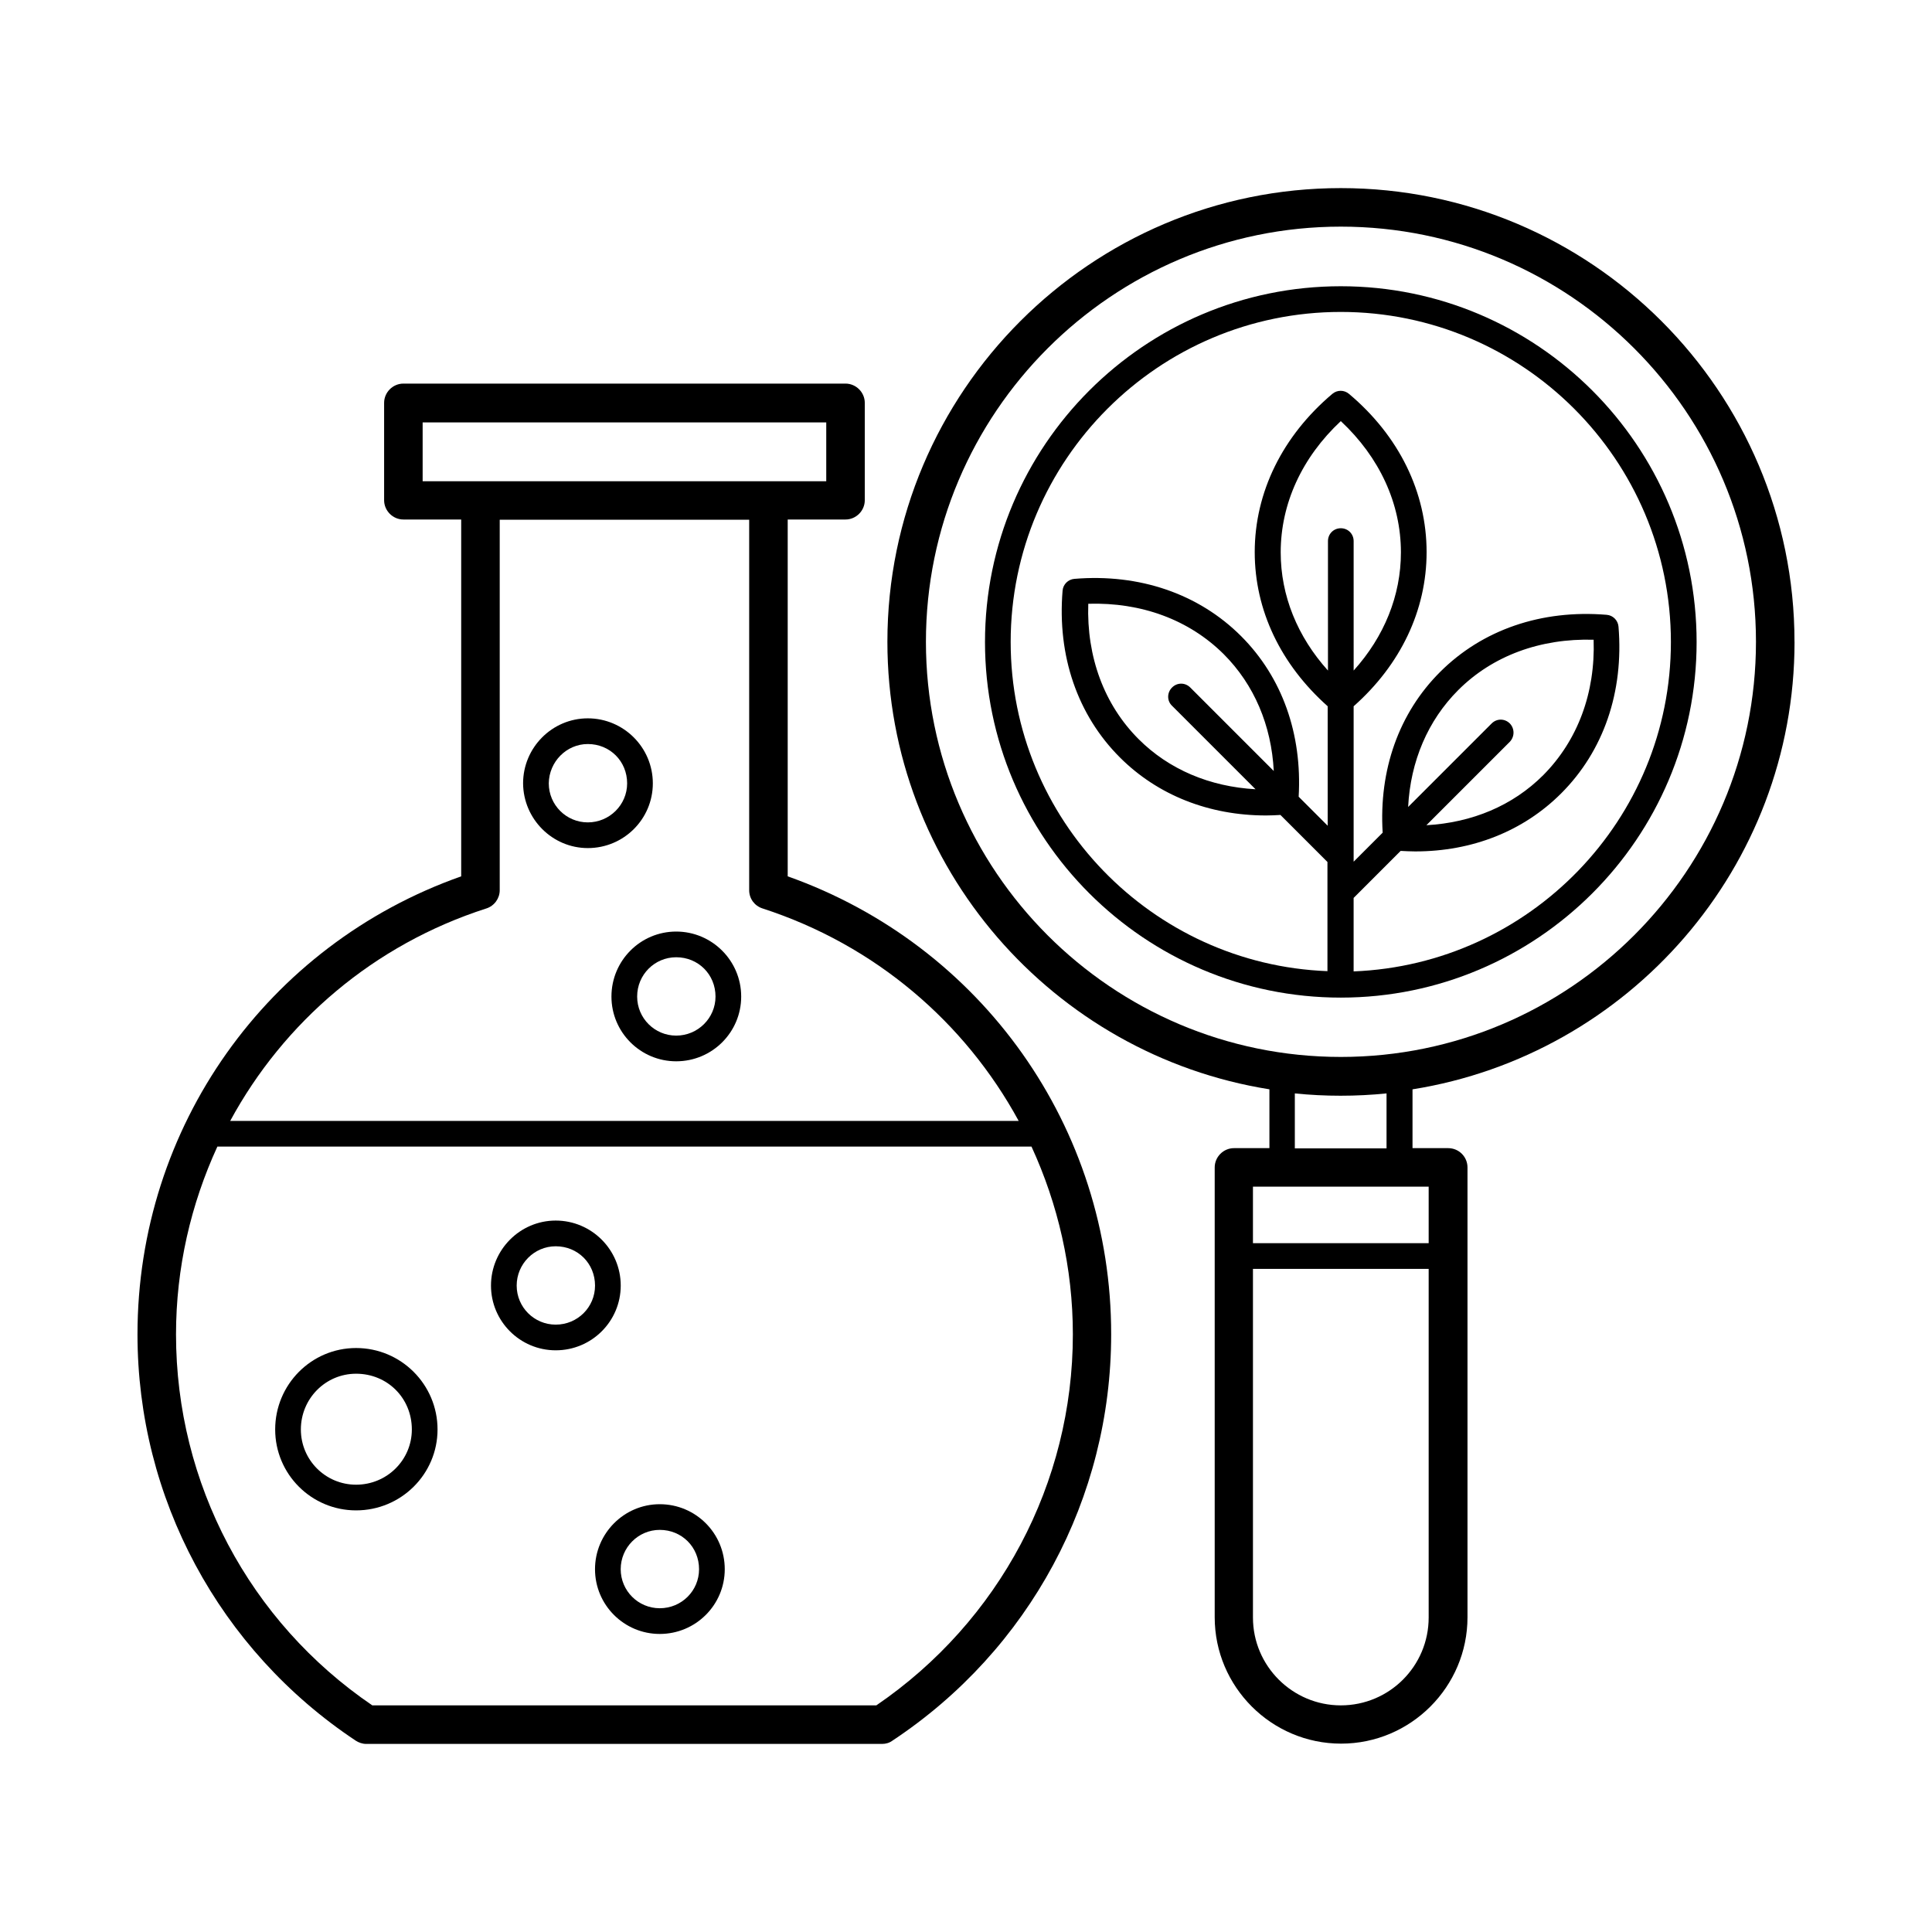
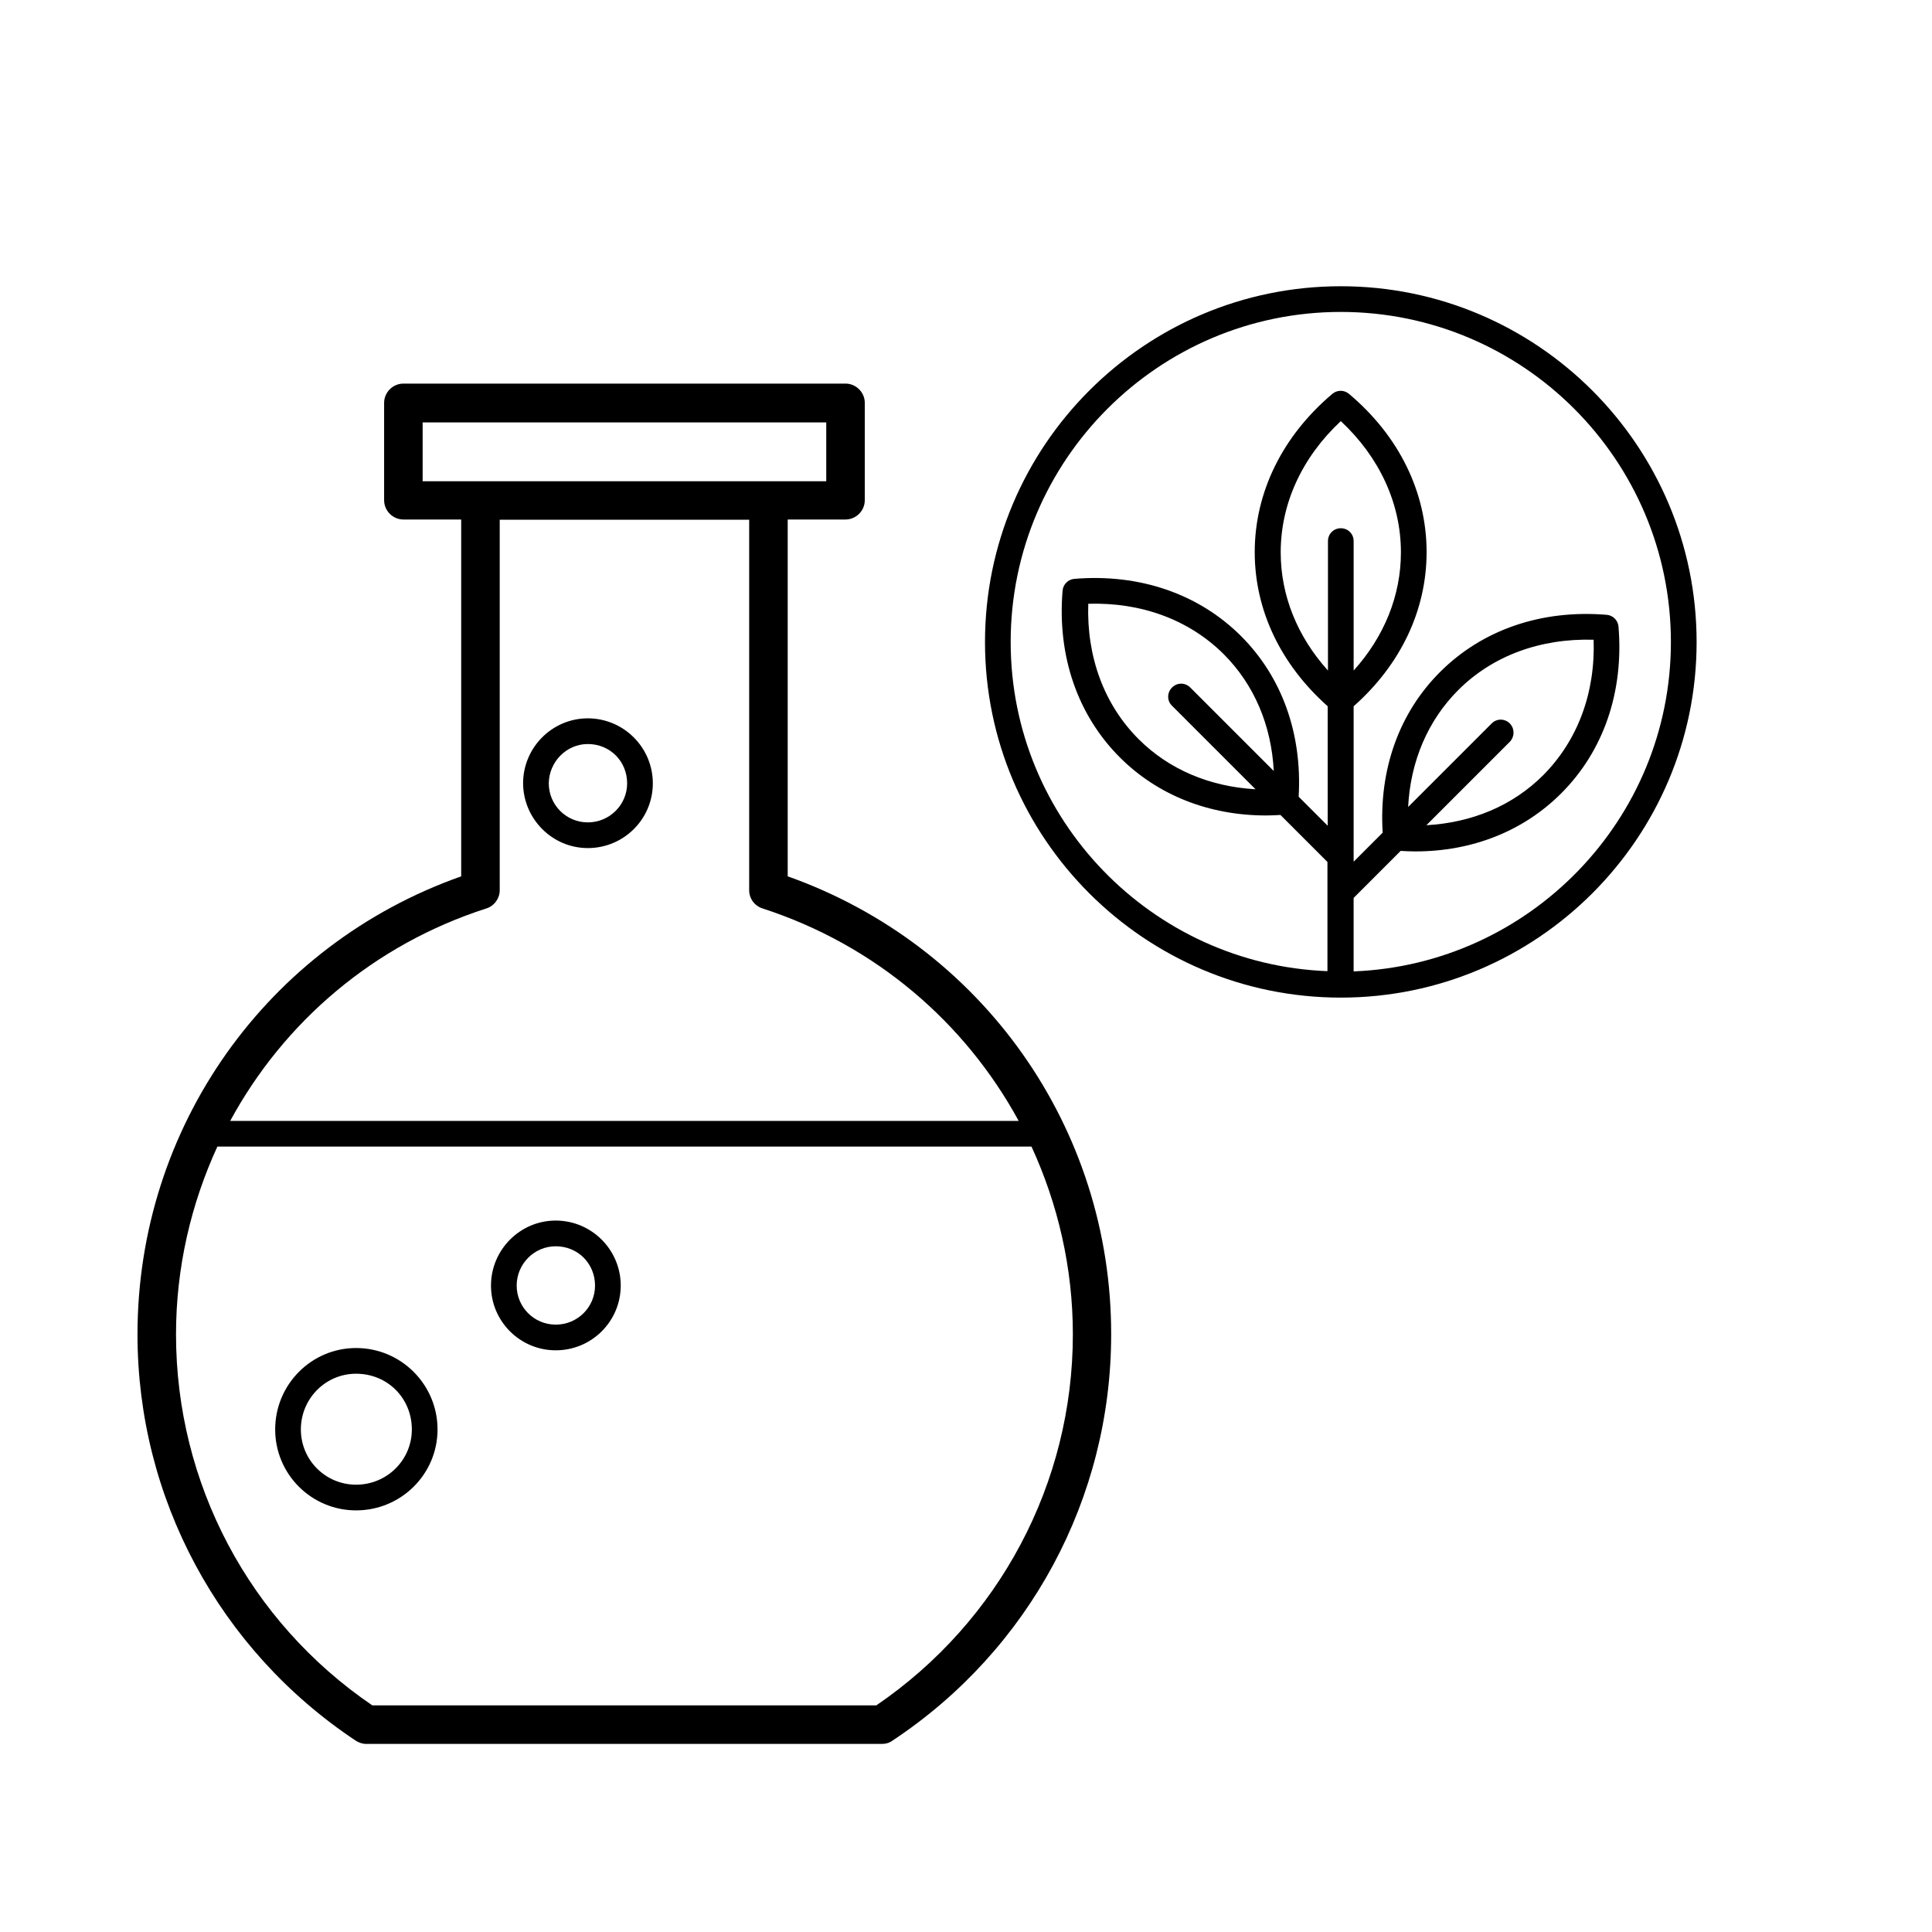
<svg xmlns="http://www.w3.org/2000/svg" fill="#000000" width="800px" height="800px" version="1.1" viewBox="144 144 512 512">
  <g>
    <path d="m308.5 484.69c0-9.531-7.762-17.227-17.227-17.227-9.465 0-17.156 7.762-17.156 17.227s7.691 17.156 17.156 17.156c9.531 0.004 17.227-7.691 17.227-17.156zm-17.227 10.352c-5.719 0-10.348-4.629-10.348-10.348s4.629-10.418 10.348-10.418c5.856 0 10.418 4.562 10.418 10.418 0 5.715-4.629 10.348-10.418 10.348z" />
-     <path d="m318.84 542.63c-9.465 0-17.156 7.762-17.156 17.227s7.691 17.156 17.156 17.156c9.531 0 17.227-7.691 17.227-17.156 0-9.535-7.695-17.227-17.227-17.227zm0 27.57c-5.719 0-10.348-4.629-10.348-10.348s4.629-10.418 10.348-10.418c5.856 0 10.418 4.562 10.418 10.418 0 5.719-4.629 10.348-10.418 10.348z" />
    <path d="m238.37 501.24c-11.848 0-21.445 9.668-21.445 21.582 0 11.848 9.602 21.445 21.445 21.445 11.914 0 21.582-9.602 21.582-21.445 0-11.914-9.668-21.582-21.582-21.582zm0 36.219c-8.102 0-14.637-6.535-14.637-14.637 0-8.168 6.535-14.773 14.637-14.773 8.305 0 14.773 6.469 14.773 14.773 0 8.102-6.606 14.637-14.773 14.637z" />
    <path d="m352.75 376.24v-94.566h15.32c2.793 0 5.106-2.316 5.106-5.106v-25.805c0-2.793-2.316-5.106-5.106-5.106h-117.17c-2.793 0-5.106 2.316-5.106 5.106v25.805c0 2.793 2.316 5.106 5.106 5.106h15.32v94.566c-51.469 18.18-85.785 66.449-85.785 121.39 0 43.367 21.648 83.605 57.801 107.64 0.816 0.543 1.84 0.887 2.793 0.887h136.71c1.02 0 1.973-0.273 2.793-0.887 36.289-24.031 57.938-64.27 57.938-107.64 0.062-54.805-34.25-103.14-85.719-121.39zm-96.746-120.3h106.96v15.59h-106.96zm16.887 128.81c2.109-0.68 3.539-2.656 3.539-4.832v-98.18h66.109v98.176c0 2.246 1.43 4.152 3.539 4.832 29.82 9.668 53.648 30.16 67.879 56.305h-208.95c14.16-26.141 37.988-46.703 67.879-56.301zm103.35 211.19h-133.58c-32.613-22.195-52.016-58.824-52.016-98.312 0-17.633 3.949-34.52 10.961-49.77h215.75c7.012 15.25 10.961 32.137 10.961 49.77 0 39.418-19.473 76.047-52.082 98.312z" />
-     <path d="m306.04 408.1c0 9.465 7.691 17.156 17.156 17.156 9.531 0 17.227-7.691 17.227-17.156 0-9.531-7.762-17.227-17.227-17.227-9.461 0-17.156 7.695-17.156 17.227zm17.16-10.418c5.856 0 10.418 4.562 10.418 10.418 0 5.719-4.699 10.348-10.418 10.348s-10.348-4.629-10.348-10.348c-0.004-5.789 4.629-10.418 10.348-10.418z" />
    <path d="m299.78 368.75c9.531 0 17.227-7.691 17.227-17.156 0-9.531-7.762-17.227-17.227-17.227s-17.156 7.762-17.156 17.227c0.066 9.461 7.762 17.156 17.156 17.156zm0-27.574c5.856 0 10.418 4.562 10.418 10.418 0 5.719-4.699 10.348-10.418 10.348s-10.348-4.629-10.348-10.348c0.066-5.723 4.695-10.418 10.348-10.418z" />
-     <path d="m619.56 314.08c0-66.312-53.922-120.23-120.23-120.23-66.246 0-120.16 53.922-120.16 120.23 0 59.844 43.98 109.48 101.24 118.6v15.59h-9.395c-2.793 0-5.106 2.316-5.106 5.106v119.21c0 18.449 15.047 33.496 33.496 33.496 18.449 0 33.496-15.047 33.496-33.496v-119.21c0-1.363-0.543-2.656-1.496-3.609-0.953-0.953-2.246-1.496-3.609-1.496h-9.465v-15.586c57.258-9.125 101.24-58.758 101.24-118.6zm-230.18 0c0-60.66 49.359-110.02 109.95-110.02 60.66 0 110.02 49.359 110.02 110.02s-49.359 110.02-110.02 110.02c-60.664 0-109.95-49.363-109.95-110.02zm109.95 281.86c-12.801 0-23.285-10.418-23.285-23.285v-92.387h46.566v92.387c0 12.867-10.414 23.285-23.281 23.285zm23.281-122.48h-46.566v-14.977h46.566zm-11.164-25.125h-24.305v-14.57c4.016 0.41 8.035 0.613 12.117 0.613 4.086 0 8.168-0.203 12.188-0.613z" />
    <path d="m593.62 314.15c0-52.016-42.277-94.293-94.293-94.293s-94.293 42.277-94.293 94.293c0 51.945 42.277 94.227 94.293 94.227 52.012-0.004 94.293-42.281 94.293-94.227zm-90.891-23.832v-2.926c0-1.906-1.496-3.402-3.402-3.402s-3.402 1.496-3.402 3.402v34.312c-8.102-8.988-12.527-19.879-12.527-31.316 0-12.938 5.652-25.191 15.93-34.789 10.281 9.602 15.93 21.855 15.93 34.789 0 11.438-4.426 22.332-12.527 31.316zm-90.891 23.832c0-48.203 39.215-87.484 87.484-87.484s87.484 39.215 87.484 87.484c0 47.043-37.445 85.445-84.082 87.281v-19.473l12.461-12.461c1.293 0.066 2.586 0.137 3.879 0.137 15.113 0 28.664-5.379 38.672-15.387 11.234-11.234 16.613-26.891 15.184-44.184-0.137-1.633-1.43-2.996-3.133-3.133-17.293-1.43-32.953 3.949-44.184 15.184-10.895 10.895-16.203 25.938-15.184 42.551l-7.691 7.691v-22.059-0.066-19.062c12.461-11.031 19.336-25.461 19.336-40.848 0-15.863-7.285-30.773-20.562-41.938-1.293-1.09-3.133-1.09-4.426 0-13.207 11.164-20.562 26.074-20.562 41.938 0 15.387 6.875 29.754 19.336 40.848v31.66l-7.691-7.691c0.953-16.613-4.356-31.66-15.25-42.551-11.234-11.234-26.961-16.613-44.184-15.184-1.633 0.137-2.996 1.43-3.133 3.133-1.43 17.293 3.949 32.953 15.184 44.184 10.008 10.008 23.625 15.387 38.738 15.387 1.293 0 2.586-0.066 3.812-0.137l12.461 12.461v28.934c-46.504-1.773-83.949-40.172-83.949-87.215zm132.29 21.582c-1.363-1.363-3.473-1.363-4.832 0l-22.125 22.125c0.613-12.117 5.242-22.945 13.277-30.977 9.121-9.121 21.785-13.754 35.879-13.344 0.477 14.094-4.223 26.688-13.344 35.879-8.102 8.102-18.859 12.594-30.977 13.277l22.125-22.125c1.289-1.367 1.289-3.477-0.004-4.836zm-89.527-4.699 22.125 22.125c-12.117-0.68-22.945-5.242-30.977-13.277-9.121-9.121-13.82-21.785-13.344-35.879 14.094-0.41 26.688 4.223 35.879 13.344 8.102 8.102 12.664 18.926 13.277 30.977l-22.125-22.125c-1.363-1.363-3.473-1.363-4.832 0-1.367 1.363-1.367 3.543-0.004 4.836z" />
  </g>
</svg>